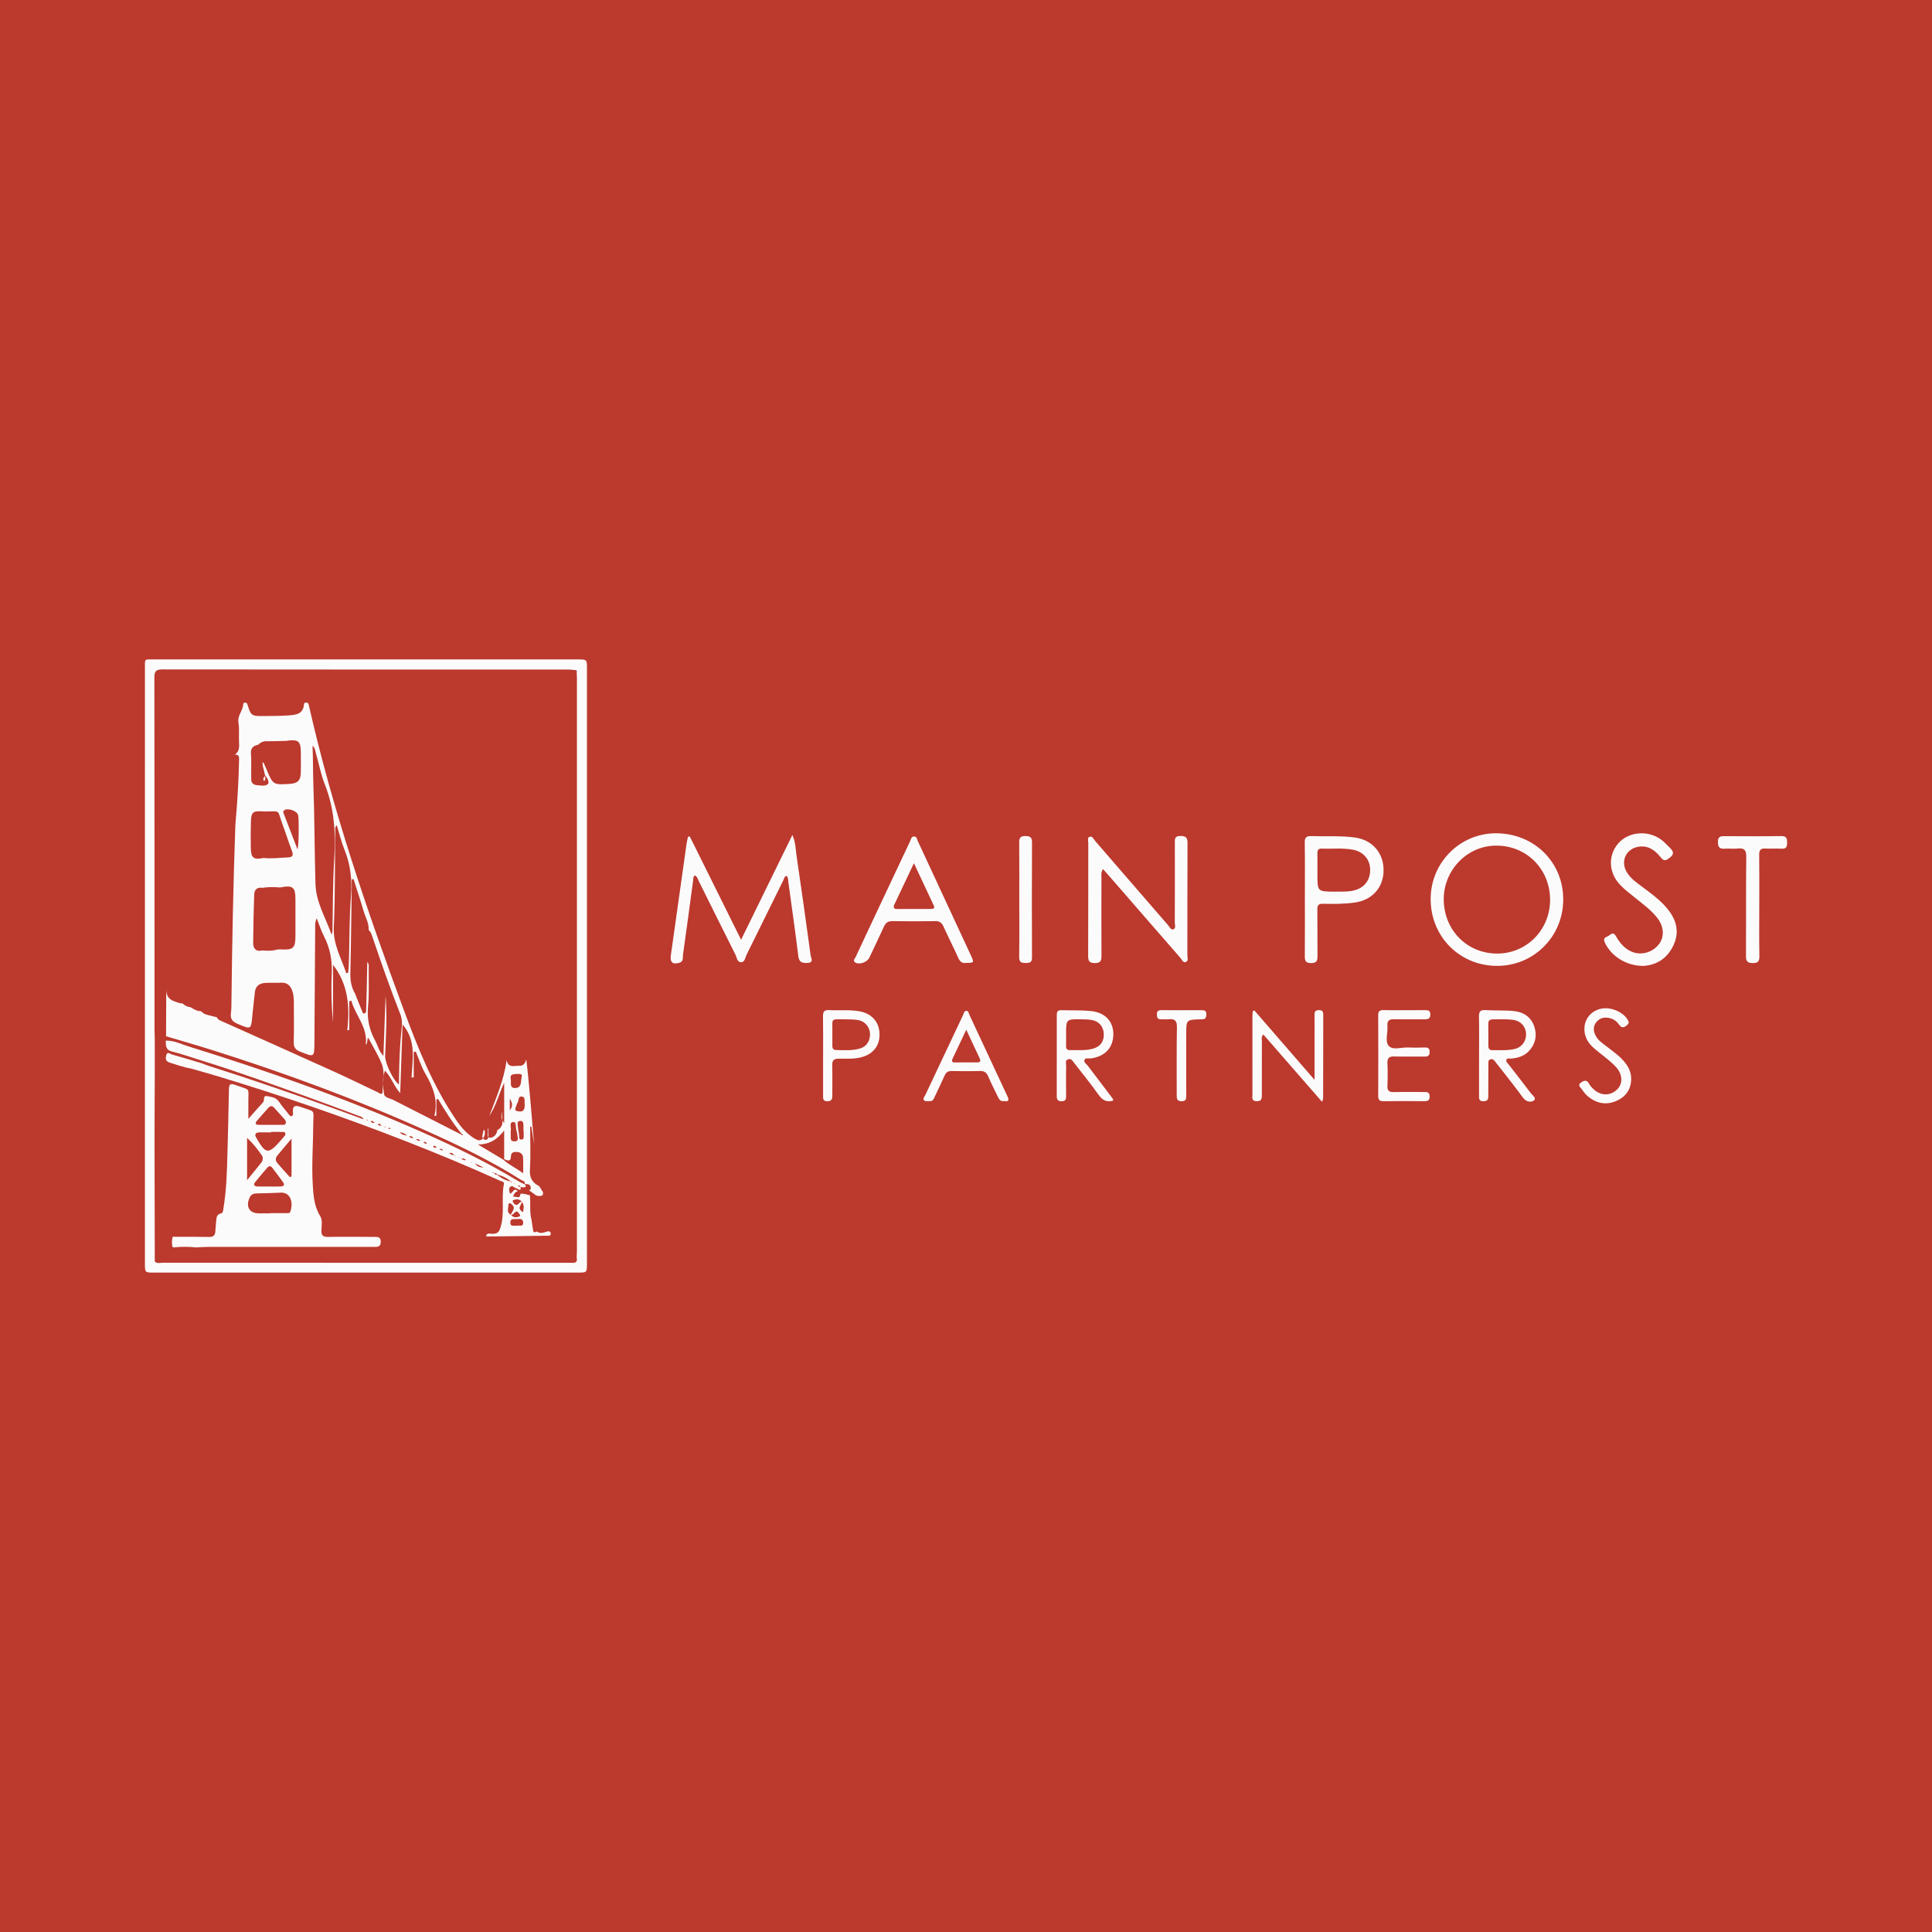
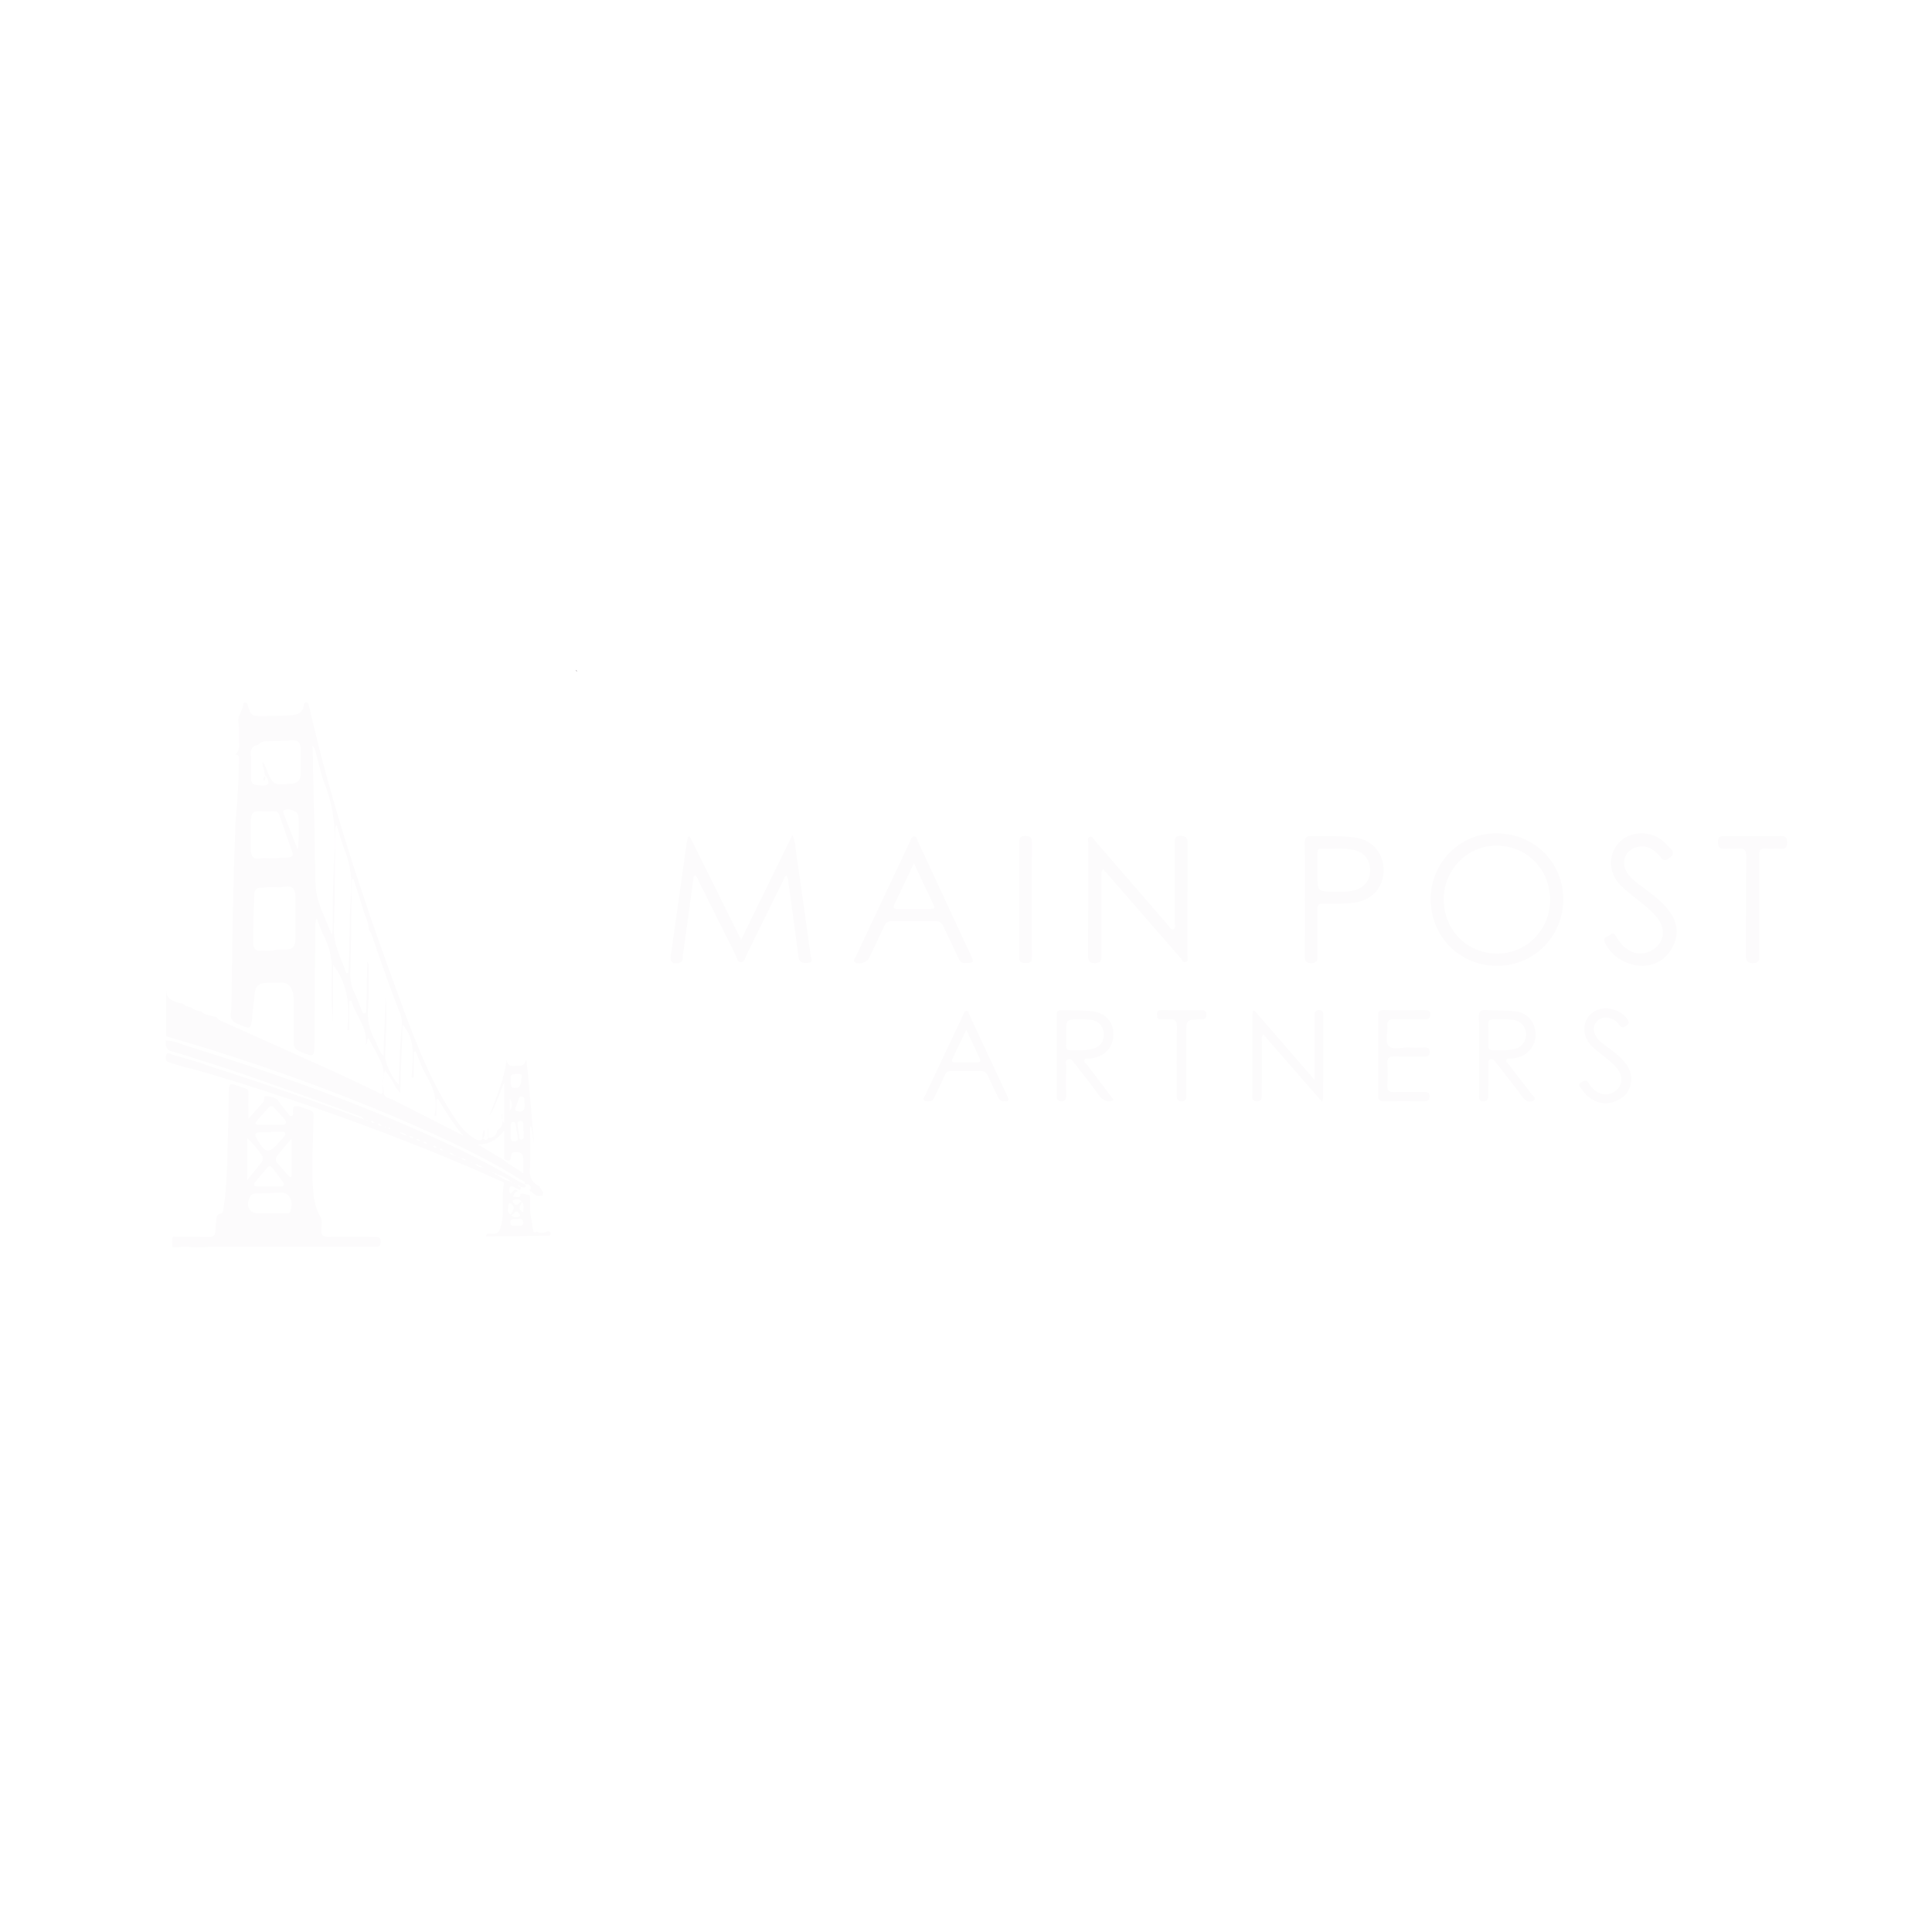
<svg xmlns="http://www.w3.org/2000/svg" version="1.1" id="Layer_1" x="0px" y="0px" width="200px" height="200px" viewBox="0 0 200 200" enable-background="new 0 0 200 200" xml:space="preserve">
-   <rect fill="#BC392D" width="200" height="200" />
  <g>
    <g>
-       <path fill="#FCFBFC" d="M60.761,100.032c0,10.243,0,20.485,0,30.728c0,0.978,0,0.979-0.938,0.979c-14.626,0-29.251,0.001-43.877,0    c-0.943,0-0.944-0.002-0.944-0.969c0-20.509-0.001-41.019,0.002-61.528c0-1.109-0.122-0.977,1.004-0.978    c14.602-0.003,29.204-0.002,43.805-0.002c0.948,0,0.948,0.001,0.948,0.969C60.761,79.499,60.761,89.765,60.761,100.032z     M16.021,107.865c0,1,0,2,0,3.001c0,0.191,0,0.383,0,0.574c-0.008,2.255-0.024,4.509-0.023,6.764    c0.002,3.94,0.015,7.88,0.023,11.82c0,0.144,0,0.289-0.001,0.433c-0.015,0.045-0.013,0.089,0.005,0.133    c0.236,0.246,0.539,0.13,0.809,0.13c14.013,0.007,28.026,0.006,42.039,0.006c0.119,0,0.239-0.009,0.357,0    c0.425,0.034,0.561-0.166,0.465-0.561c0.01-0.237,0.028-0.475,0.028-0.712c0.002-19.734,0.002-39.467,0.001-59.201    c0-0.238-0.015-0.475-0.023-0.713c0.022-0.087,0.019-0.159-0.097-0.167c-0.236-0.02-0.472-0.058-0.708-0.058    c-14.028-0.003-28.057,0.002-42.085-0.016c-0.66-0.001-0.832,0.191-0.831,0.841c0.019,12.194,0.015,24.389,0.017,36.583    c0,0.238,0.015,0.476,0.023,0.713C16.021,107.578,16.021,107.721,16.021,107.865z" />
      <path fill="#FCFBFC" d="M71.405,86.589c1.742,3.507,3.484,7.014,5.312,10.694c1.793-3.662,3.518-7.184,5.311-10.846    c0.341,0.77,0.326,1.437,0.419,2.07c0.512,3.46,0.996,6.925,1.469,10.39c0.038,0.277,0.372,0.743-0.313,0.782    c-0.528,0.031-0.88-0.029-0.962-0.698c-0.308-2.527-0.673-5.046-1.017-7.568c-0.035-0.255-0.018-0.524-0.187-0.749    c-0.255,0.07-0.275,0.318-0.364,0.497c-1.267,2.558-2.521,5.123-3.791,7.679c-0.141,0.285-0.179,0.753-0.547,0.768    c-0.437,0.018-0.456-0.493-0.605-0.789c-1.276-2.529-2.528-5.07-3.792-7.604c-0.103-0.207-0.152-0.456-0.378-0.587    c-0.23,0.098-0.181,0.308-0.205,0.486c-0.347,2.57-0.683,5.142-1.051,7.709c-0.041,0.288,0.082,0.703-0.36,0.838    c-0.704,0.215-1.002-0.04-0.899-0.767c0.541-3.842,1.081-7.683,1.625-11.524c0.036-0.254,0.103-0.503,0.155-0.754    C71.286,86.607,71.346,86.598,71.405,86.589z" />
      <path fill="#FCFBFC" d="M154.968,86.262c3.947,0.061,6.921,3.086,6.855,6.972c-0.065,3.815-3.141,6.807-6.941,6.753    c-3.884-0.055-6.855-3.146-6.779-7.054C148.176,89.182,151.24,86.204,154.968,86.262z M160.464,93.049    c-0.057-3.182-2.526-5.573-5.689-5.509c-2.98,0.06-5.384,2.622-5.319,5.668c0.068,3.17,2.496,5.547,5.621,5.504    C158.128,98.669,160.52,96.154,160.464,93.049z" />
      <path fill="#FCFBFC" d="M114.186,89.969c-0.242,0.345-0.165,0.614-0.165,0.865c-0.006,2.691-0.01,5.383,0.003,8.074    c0.002,0.497-0.056,0.795-0.687,0.79c-0.607-0.004-0.694-0.257-0.692-0.773c0.016-3.882,0.008-7.764,0.014-11.646    c0-0.223-0.123-0.548,0.119-0.648c0.305-0.126,0.425,0.234,0.584,0.417c2.528,2.912,5.048,5.83,7.571,8.745    c0.15,0.174,0.277,0.493,0.52,0.414c0.31-0.102,0.161-0.456,0.161-0.694c0.011-2.739,0.009-5.478,0.004-8.217    c-0.001-0.425-0.04-0.77,0.603-0.758c0.586,0.011,0.711,0.211,0.709,0.749c-0.019,3.858-0.007,7.717-0.016,11.575    c-0.001,0.244,0.143,0.594-0.142,0.715c-0.305,0.129-0.424-0.242-0.58-0.421c-2.412-2.76-4.813-5.529-7.217-8.296    C114.727,90.578,114.476,90.298,114.186,89.969z" />
      <path fill="#FCFBFC" d="M100.017,99.677c-0.385,0.076-0.635-0.103-0.822-0.523c-0.483-1.088-1.032-2.146-1.519-3.231    c-0.18-0.401-0.407-0.575-0.859-0.568c-1.477,0.024-2.955,0.024-4.431,0c-0.448-0.007-0.696,0.16-0.876,0.557    c-0.492,1.084-1.008,2.156-1.52,3.231c-0.219,0.46-1.012,0.751-1.431,0.507c-0.331-0.192-0.054-0.42,0.03-0.602    c0.709-1.534,1.432-3.062,2.151-4.592c1.155-2.456,2.308-4.913,3.471-7.365c0.094-0.197,0.117-0.513,0.432-0.499    c0.267,0.012,0.284,0.297,0.368,0.478c1.84,3.948,3.673,7.9,5.505,11.852C100.853,99.653,100.836,99.677,100.017,99.677z     M94.609,89.358c-0.727,1.538-1.364,2.893-2.009,4.244c-0.153,0.321-0.111,0.498,0.283,0.497c1.167-0.002,2.334,0,3.501-0.004    c0.258-0.001,0.418-0.067,0.268-0.384C95.991,92.319,95.342,90.922,94.609,89.358z" />
      <path fill="#FCFBFC" d="M135.08,93.09c0-1.952,0.017-3.905-0.012-5.857c-0.008-0.535,0.154-0.701,0.687-0.681    c1.497,0.056,2.999-0.057,4.493,0.145c1.809,0.244,2.992,1.594,2.98,3.417c-0.012,1.778-1.198,3.075-3.005,3.321    c-1.091,0.149-2.185,0.148-3.279,0.124c-0.436-0.01-0.577,0.144-0.572,0.578c0.02,1.595-0.006,3.19,0.014,4.785    c0.006,0.499-0.053,0.786-0.678,0.777c-0.596-0.008-0.638-0.289-0.634-0.753C135.089,96.995,135.081,95.042,135.08,93.09z     M138.176,92.302c0.711-0.012,1.428,0.045,2.125-0.162c1.016-0.302,1.584-1.122,1.535-2.209c-0.044-0.999-0.725-1.76-1.742-1.961    c-1.085-0.214-2.181-0.079-3.271-0.122c-0.345-0.014-0.452,0.151-0.447,0.475c0.013,0.737,0.003,1.474,0.003,2.211    C136.38,92.295,136.38,92.295,138.176,92.302z" />
      <path fill="#FCFBFC" d="M170.114,99.989c-1.786,0.012-3.365-1.044-3.995-2.442c-0.217-0.482,0.164-0.529,0.391-0.664    c0.224-0.133,0.479-0.478,0.75-0.003c0.419,0.734,0.944,1.385,1.771,1.686c0.977,0.356,2.118-0.019,2.731-0.864    c0.55-0.758,0.489-1.785-0.176-2.648c-0.661-0.858-1.536-1.483-2.369-2.154c-0.5-0.402-1.013-0.797-1.46-1.254    c-1.241-1.269-1.326-3.064-0.243-4.328c1.043-1.217,3.038-1.413,4.413-0.425c0.348,0.25,0.628,0.577,0.938,0.869    c0.538,0.508,0.336,0.802-0.165,1.138c-0.317,0.212-0.489,0.216-0.749-0.109c-0.58-0.726-1.273-1.295-2.307-1.141    c-1.308,0.195-1.922,1.489-1.245,2.629c0.401,0.675,1.039,1.105,1.648,1.559c0.86,0.64,1.729,1.272,2.434,2.086    c0.987,1.138,1.441,2.413,0.779,3.879C172.606,99.251,171.427,99.925,170.114,99.989z" />
      <path fill="#FCFBFC" d="M129.85,104.6c2.029,2.34,4.058,4.68,6.232,7.187c0-1.424,0-2.626,0-3.828    c0-0.976,0.009-1.951-0.002-2.927c-0.004-0.33,0.112-0.461,0.455-0.464c0.352-0.004,0.449,0.143,0.448,0.465    c-0.008,2.879-0.006,5.759-0.012,8.638c0,0.087-0.046,0.173-0.108,0.395c-2.067-2.371-4.068-4.667-6.083-6.979    c-0.24,0.251-0.149,0.499-0.15,0.719c-0.009,1.832-0.008,3.665-0.004,5.497c0.001,0.382,0.006,0.711-0.542,0.696    c-0.559-0.016-0.431-0.401-0.431-0.705c-0.007-2.689-0.005-5.378-0.002-8.067c0-0.183,0.023-0.365,0.035-0.548    C129.74,104.653,129.795,104.626,129.85,104.6z" />
      <path fill="#FCFBFC" d="M182.119,93.71c-0.001,1.763-0.02,3.526,0.011,5.288c0.009,0.534-0.154,0.7-0.687,0.698    c-0.534-0.002-0.701-0.179-0.698-0.706c0.018-3.43-0.01-6.861,0.027-10.291c0.008-0.707-0.21-0.935-0.888-0.858    c-0.423,0.048-0.859-0.018-1.285,0.014c-0.522,0.039-0.761-0.085-0.761-0.691c0-0.633,0.336-0.608,0.768-0.606    c1.93,0.008,3.859,0.023,5.789-0.008c0.554-0.009,0.599,0.246,0.606,0.689c0.007,0.453-0.117,0.649-0.6,0.618    c-0.546-0.036-1.097,0.02-1.643-0.016c-0.505-0.033-0.654,0.159-0.647,0.653C182.135,90.232,182.12,91.971,182.119,93.71z" />
      <path fill="#FCFBFC" d="M115.238,113.932c-0.704,0.214-1.129-0.057-1.524-0.613c-0.799-1.124-1.668-2.199-2.518-3.286    c-0.153-0.196-0.296-0.485-0.619-0.379c-0.351,0.115-0.207,0.442-0.21,0.677c-0.016,1.048-0.016,2.096-0.003,3.144    c0.004,0.346-0.083,0.527-0.476,0.526c-0.385-0.001-0.493-0.173-0.492-0.521c0.006-2.81,0.006-5.621,0.002-8.431    c0-0.32,0.106-0.484,0.455-0.473c1.023,0.032,2.053-0.015,3.068,0.085c1.48,0.146,2.335,1.079,2.331,2.396    c-0.005,1.394-0.849,2.303-2.318,2.511c-0.227,0.032-0.554-0.091-0.659,0.133c-0.128,0.272,0.197,0.442,0.346,0.64    c0.859,1.139,1.725,2.273,2.585,3.412C115.231,113.783,115.223,113.84,115.238,113.932z M110.362,107.066    c0,0.403,0.008,0.807-0.003,1.21c-0.008,0.295,0.108,0.439,0.414,0.433c0.781-0.014,1.566,0.067,2.336-0.138    c0.787-0.209,1.194-0.756,1.155-1.561c-0.036-0.743-0.506-1.297-1.252-1.422c-0.349-0.059-0.709-0.065-1.064-0.07    C110.36,105.495,110.36,105.498,110.362,107.066z" />
      <path fill="#FCFBFC" d="M153.112,109.264c0-1.333,0.02-2.666-0.01-3.998c-0.011-0.509,0.105-0.736,0.666-0.701    c0.973,0.061,1.955,0.003,2.923,0.097c1.013,0.098,1.813,0.607,2.143,1.627c0.302,0.931,0.115,1.793-0.561,2.515    c-0.498,0.532-1.156,0.72-1.862,0.782c-0.157,0.014-0.37-0.074-0.457,0.096c-0.104,0.205,0.1,0.351,0.208,0.493    c0.766,1,1.553,1.984,2.307,2.993c0.168,0.225,0.636,0.525,0.307,0.76c-0.296,0.212-0.793,0.147-1.116-0.297    c-0.77-1.057-1.588-2.078-2.388-3.112c-0.174-0.226-0.354-0.447-0.532-0.67c-0.128-0.159-0.283-0.267-0.493-0.174    c-0.189,0.083-0.17,0.273-0.171,0.434c-0.007,1.071-0.009,2.142-0.009,3.213c0,0.344,0.029,0.669-0.484,0.681    c-0.54,0.013-0.471-0.338-0.472-0.668C153.112,111.978,153.112,110.621,153.112,109.264z M154.074,107.126    c0,0.381,0.004,0.761-0.001,1.142c-0.004,0.284,0.1,0.447,0.413,0.444c0.784-0.007,1.573,0.06,2.345-0.132    c0.73-0.181,1.185-0.827,1.146-1.595c-0.037-0.714-0.561-1.298-1.288-1.403c-0.329-0.047-0.664-0.07-0.996-0.066    C153.718,105.54,154.114,105.293,154.074,107.126z" />
      <path fill="#FCFBFC" d="M145.363,104.575c0.715,0,1.429,0.005,2.144-0.003c0.313-0.003,0.555,0.016,0.562,0.439    c0.007,0.443-0.23,0.509-0.586,0.507c-1.048-0.007-2.097,0.018-3.144-0.008c-0.508-0.013-0.759,0.127-0.712,0.681    c0.061,0.708-0.283,1.611,0.135,2.08c0.432,0.485,1.349,0.125,2.053,0.164c0.546,0.03,1.096,0.017,1.643,0.001    c0.334-0.01,0.539,0.049,0.538,0.456c-0.001,0.386-0.168,0.49-0.519,0.486c-1.048-0.012-2.097,0.017-3.144-0.012    c-0.517-0.014-0.733,0.146-0.708,0.69c0.037,0.784,0.034,1.573,0,2.358c-0.022,0.519,0.199,0.65,0.675,0.639    c1.048-0.025,2.096-0.004,3.145-0.009c0.318-0.002,0.545,0.031,0.55,0.451c0.006,0.44-0.204,0.503-0.57,0.499    c-1.405-0.013-2.811-0.015-4.217,0.001c-0.403,0.005-0.538-0.143-0.536-0.542c0.012-2.787,0.012-5.575-0.001-8.362    c-0.002-0.414,0.158-0.536,0.548-0.524C143.933,104.59,144.648,104.575,145.363,104.575z" />
      <path fill="#FCFBFC" d="M103.972,113.983c-0.37,0.064-0.533-0.142-0.665-0.425c-0.331-0.711-0.7-1.404-1.008-2.124    c-0.174-0.406-0.406-0.579-0.858-0.565c-0.974,0.03-1.95,0.021-2.925,0.003c-0.357-0.007-0.572,0.115-0.718,0.444    c-0.328,0.737-0.678,1.465-1.026,2.193c-0.099,0.208-0.164,0.471-0.467,0.473c-0.21,0.002-0.478,0.05-0.618-0.057    c-0.221-0.168,0.017-0.388,0.099-0.564c1.291-2.752,2.589-5.501,3.894-8.247c0.086-0.18,0.11-0.472,0.364-0.475    c0.218-0.003,0.239,0.269,0.315,0.43c1.31,2.797,2.608,5.6,3.919,8.396C104.459,113.851,104.468,114.068,103.972,113.983z     M100.027,106.599c-0.512,1.083-0.956,2.026-1.405,2.967c-0.119,0.25-0.109,0.416,0.221,0.417c0.785,0,1.571,0,2.356-0.005    c0.262-0.002,0.342-0.149,0.237-0.376C100.99,108.638,100.536,107.679,100.027,106.599z" />
-       <path fill="#FCFBFC" d="M85.206,109.305c0-1.358,0.016-2.716-0.009-4.073c-0.009-0.474,0.101-0.696,0.628-0.666    c1.044,0.059,2.097-0.062,3.136,0.122c1.28,0.227,2.053,1.1,2.088,2.339c0.035,1.247-0.686,2.134-1.967,2.439    c-0.752,0.179-1.518,0.12-2.278,0.127c-0.499,0.005-0.663,0.196-0.651,0.681c0.025,1.024,0.003,2.048,0.009,3.072    c0.002,0.363-0.014,0.654-0.513,0.654c-0.493,0-0.443-0.311-0.443-0.622C85.206,112.021,85.206,110.663,85.206,109.305z     M86.165,106.952c0,0.558,0,0.938,0,1.317c0,0.242,0.076,0.418,0.356,0.425c0.853,0.022,1.714,0.091,2.543-0.164    c0.663-0.203,1.04-0.833,0.997-1.553c-0.039-0.657-0.503-1.229-1.156-1.362c-0.346-0.07-0.707-0.091-1.061-0.09    C85.819,105.534,86.209,105.266,86.165,106.952z" />
      <path fill="#FCFBFC" d="M168.86,111.691c-0.011,1.099-0.574,1.858-1.542,2.279c-1.052,0.458-2.056,0.255-2.935-0.47    c-0.252-0.208-0.458-0.484-0.645-0.757c-0.138-0.201-0.477-0.42-0.051-0.693c0.324-0.208,0.584-0.287,0.809,0.134    c0.11,0.206,0.278,0.388,0.448,0.552c0.757,0.732,1.786,0.733,2.488,0.016c0.599-0.612,0.53-1.567-0.154-2.305    c-0.716-0.773-1.613-1.333-2.383-2.041c-0.61-0.56-0.941-1.261-0.869-2.097c0.086-0.992,0.841-1.753,1.834-1.908    c1.027-0.161,2.294,0.438,2.689,1.264c0.069,0.145,0.084,0.26-0.042,0.381c-0.306,0.291-0.592,0.487-0.917,0.006    c-0.202-0.299-0.491-0.52-0.846-0.625c-0.569-0.17-1.097-0.106-1.489,0.378c-0.377,0.465-0.318,0.972-0.043,1.469    c0.226,0.408,0.603,0.667,0.958,0.945c0.619,0.482,1.273,0.922,1.812,1.501C168.499,110.278,168.865,110.9,168.86,111.691z" />
      <path fill="#FCFBFC" d="M105.516,93.139c0-1.953,0.011-3.907-0.008-5.86c-0.005-0.48,0.058-0.74,0.645-0.735    c0.547,0.005,0.683,0.189,0.681,0.703c-0.018,3.955-0.021,7.909-0.002,11.864c0.003,0.518-0.221,0.574-0.642,0.577    c-0.453,0.004-0.694-0.07-0.686-0.618C105.534,97.094,105.516,95.117,105.516,93.139z" />
      <path fill="#FCFBFC" d="M122.798,109.778c0,1.215-0.007,2.429,0.004,3.644c0.003,0.359-0.049,0.583-0.496,0.578    c-0.446-0.006-0.494-0.237-0.493-0.592c0.007-2.358-0.022-4.716,0.021-7.073c0.013-0.685-0.231-0.89-0.857-0.822    c-0.259,0.028-0.524-0.005-0.785,0.006c-0.366,0.015-0.423-0.197-0.429-0.501c-0.008-0.34,0.128-0.452,0.464-0.448    c1.381,0.014,2.763,0.009,4.144,0.003c0.295-0.001,0.511,0.037,0.512,0.411c0.002,0.345-0.096,0.558-0.482,0.532    c-0.047-0.003-0.095,0-0.143,0.001c-1.458,0.048-1.458,0.048-1.459,1.546C122.798,107.968,122.798,108.873,122.798,109.778z" />
      <path fill="#9F949F" d="M59.702,69.538c-0.032-0.056-0.065-0.111-0.097-0.167C59.72,69.379,59.724,69.451,59.702,69.538z" />
      <path fill="#FCFBFC" d="M17.855,129.089c-0.074-0.355-0.075-0.709,0.026-1.06c1.262,0.004,2.523-0.004,3.785,0.02    c0.431,0.008,0.602-0.176,0.626-0.578c0.023-0.403,0.058-0.806,0.1-1.208c0.031-0.291,0.087-0.569,0.452-0.637    c0.237-0.044,0.24-0.24,0.272-0.438c0.319-1.911,0.381-3.84,0.428-5.771c0.053-2.213,0.124-4.426,0.156-6.64    c0.008-0.521,0.126-0.663,0.644-0.469c1.694,0.631,1.341,0.17,1.366,1.869c0.007,0.473,0.001,0.947,0.001,1.648    c0.586-0.664,1.051-1.203,1.532-1.727c0.178-0.194-0.059-0.712,0.388-0.629c0.442,0.081,0.941,0.117,1.247,0.578    c0.289,0.434,0.635,0.829,0.96,1.238c0.099,0.124,0.179,0.325,0.383,0.237c0.15-0.065,0.119-0.252,0.107-0.382    c-0.061-0.671,0.228-0.76,0.799-0.55c1.581,0.579,1.311,0.169,1.303,1.769c-0.01,2.095-0.178,4.196-0.053,6.28    c0.064,1.078,0.14,2.24,0.763,3.24c0.274,0.44,0.148,0.981,0.131,1.473c-0.018,0.524,0.146,0.701,0.688,0.691    c1.594-0.03,3.19-0.002,4.785-0.001c0.35,0,0.66-0.018,0.671,0.492c0.012,0.546-0.314,0.544-0.697,0.544    c-5.737-0.003-11.475-0.003-17.213,0.001c-0.403,0-0.806,0.035-1.209,0.054c-0.764-0.083-1.529-0.087-2.293-0.003    C17.954,129.117,17.904,129.103,17.855,129.089z M27.962,125.607c0-0.007,0-0.014,0-0.021c0.546,0,1.092,0.004,1.638-0.002    c0.161-0.002,0.384,0.044,0.447-0.135c0.16-0.455,0.197-0.959,0.014-1.387c-0.154-0.36-0.501-0.622-0.97-0.601    c-0.853,0.038-1.707,0.071-2.561,0.082c-0.361,0.005-0.583,0.171-0.713,0.48c-0.392,0.932,0.027,1.587,1.007,1.585    C27.203,125.606,27.582,125.607,27.962,125.607z M25.577,117.79c0,1.541,0,2.879,0,4.385c0.553-0.682,1.018-1.245,1.471-1.819    c0.178-0.225,0.208-0.534,0.064-0.743C26.703,119.022,26.267,118.442,25.577,117.79z M28.073,117.175c0,0.015,0,0.03,0,0.046    c-0.403,0-0.807-0.007-1.21,0.002c-0.447,0.01-0.534,0.216-0.315,0.595c0.96,1.663,1.234,1.695,2.482,0.279    c0.126-0.142,0.249-0.286,0.373-0.43c0.094-0.109,0.194-0.225,0.119-0.378c-0.08-0.162-0.247-0.107-0.38-0.11    C28.785,117.169,28.429,117.175,28.073,117.175z M27.779,122.826c0,0.001,0,0.002,0,0.002c0.427,0,0.854,0.009,1.281-0.003    c0.34-0.009,0.429-0.186,0.231-0.46c-0.36-0.5-0.732-0.991-1.108-1.479c-0.17-0.22-0.356-0.197-0.53,0.01    c-0.412,0.489-0.836,0.969-1.234,1.469c-0.21,0.264-0.122,0.447,0.223,0.458C27.02,122.835,27.4,122.826,27.779,122.826z     M30.181,117.873c-0.568,0.672-1.049,1.22-1.504,1.79c-0.157,0.196-0.167,0.483-0.013,0.672c0.427,0.523,0.892,1.015,1.342,1.519    c0.058-0.021,0.116-0.043,0.174-0.064C30.181,120.554,30.181,119.319,30.181,117.873z M28.012,116.44c0,0.001,0,0.002,0,0.003    c0.38,0,0.761,0.006,1.141-0.003c0.155-0.004,0.351,0.054,0.427-0.156c0.065-0.181-0.04-0.324-0.151-0.449    c-0.347-0.39-0.702-0.773-1.05-1.163c-0.209-0.234-0.413-0.197-0.602,0.013c-0.398,0.441-0.793,0.884-1.178,1.337    c-0.227,0.266-0.175,0.424,0.201,0.419C27.204,116.436,27.608,116.44,28.012,116.44z" />
    </g>
    <path fill="#FCFBFC" d="M17.21,102.178c-0.057,0.888,0.243,1.323,1.033,1.546c0.204,0.058,0.392,0.178,0.618,0.132   c0.041,0.031,0.081,0.062,0.122,0.093c0.21,0.189,0.461,0.282,0.737,0.317c0.042,0.024,0.084,0.048,0.126,0.072   c0.272,0.161,0.541,0.332,0.875,0.332c0.049,0.014,0.097,0.028,0.146,0.041c0.215,0.286,0.544,0.335,0.859,0.415   c0.134,0.034,0.269,0.068,0.403,0.103c0.101,0.021,0.202,0.042,0.303,0.064c0.131,0.291,0.413,0.37,0.672,0.486   c3.886,1.742,7.775,3.477,11.654,5.234c1.45,0.657,2.874,1.372,4.316,2.046c0.166,0.077,0.528,0.384,0.531-0.044   c0.008-0.968,0.282-1.976-0.093-2.901c-0.372-0.916-0.906-1.767-1.391-2.688c-0.187,0.231-0.006,0.51-0.256,0.727   c0.226-1.826-1.079-3.025-1.493-4.561c-0.072,0.018-0.144,0.036-0.215,0.054c0,0.992,0,1.984,0,2.976   c-0.07,0.01-0.14,0.019-0.21,0.029c0.282-2.418,0.109-4.737-1.471-6.777c0,1.985,0,3.97,0,5.954   c-0.153-1.621-0.217-3.243-0.134-4.857c0.074-1.443-0.145-2.781-0.81-4.066c-0.303-0.584-0.498-1.224-0.742-1.839   c-0.139,0.281-0.159,0.517-0.161,0.753c-0.029,4.026-0.056,8.051-0.081,12.077c-0.01,1.581,0.002,1.557-1.463,0.974   c-0.498-0.198-0.694-0.45-0.678-0.991c0.038-1.238,0.012-2.477,0.013-3.716c0.001-0.5,0.021-1.003-0.128-1.489   c-0.185-0.604-0.529-0.993-1.235-0.946c-0.522,0.035-1.049-0.01-1.571,0.022c-0.607,0.036-1.04,0.295-1.103,0.979   c-0.072,0.781-0.187,1.559-0.255,2.34c-0.134,1.54-0.116,1.518-1.536,0.917c-0.515-0.218-0.758-0.487-0.688-1.064   c0.063-0.518,0.054-1.046,0.06-1.57c0.067-5.925,0.185-11.849,0.395-17.771c0.005-0.143,0.012-0.285,0.025-0.428   c0.194-2.192,0.33-4.387,0.366-6.587c0.006-0.34-0.118-0.486-0.458-0.431c0.426-0.28,0.489-0.693,0.458-1.163   c-0.049-0.734,0.053-1.47-0.07-2.206c-0.115-0.688,0.48-1.208,0.498-1.875c0.003-0.108,0.1-0.154,0.204-0.155   c0.184-0.002,0.218,0.129,0.262,0.275c0.305,1.031,0.433,1.129,1.468,1.114c0.905-0.013,1.812,0.004,2.714-0.063   c0.745-0.055,1.562-0.096,1.641-1.148c0.011-0.146,0.12-0.192,0.252-0.186c0.177,0.009,0.217,0.127,0.253,0.282   c2.437,10.768,6.001,21.19,9.821,31.524c1.459,3.947,3.026,7.873,5.416,11.392c0.499,0.735,1.072,1.403,1.829,1.881   c0.253,0.159,0.593,0.356,0.863,0.135c0.272-0.223,0.338-0.589,0.265-0.972c-0.072,0.029-0.11,0.034-0.112,0.046   c-0.057,0.316-0.252,0.762,0.028,0.916c0.421,0.232,0.479-0.176,0.482-0.507c0.001-0.165,0-0.33,0-0.724   c-0.055,0.215-0.075,0.249-0.067,0.272c0.096,0.275-0.166,0.782,0.182,0.805c0.397,0.027,0.76-0.318,0.811-0.813   c0.038-0.002,0.074-0.014,0.106-0.035c0.725-0.527,0.268-1.274,0.382-1.906c-0.117,0.417-0.111,0.839,0.215,1.244   c0-1.409,0-2.818,0-4.183c-0.525,1.081-0.812,2.355-1.542,3.434c0.701-1.869,1.516-3.701,1.792-5.766   c0.184,0.855,0.796,0.55,1.292,0.578c0.467,0.027,0.611-0.25,0.746-0.657c0.351,2.939,0.546,5.871,0.816,8.8   c-0.098-0.618-0.196-1.236-0.294-1.854c-0.04,0.002-0.081,0.004-0.121,0.006c0,1.501,0.065,3.006-0.025,4.502   c-0.051,0.846,0.288,1.314,0.962,1.666l0.016,0.014c0.13,0.211,0.259,0.422,0.389,0.633c-0.014,0.096-0.027,0.192-0.041,0.288   c-0.241,0.121-0.481,0.108-0.721-0.002c-0.227-0.166-0.453-0.332-0.68-0.497c0.051-0.04,0.101-0.08,0.152-0.12   c0.072-0.507-0.244-0.555-0.624-0.529l0.014,0.015c0.076-0.346-0.24-0.362-0.418-0.475c-3.099-1.967-6.403-3.544-9.74-5.047   c-7.179-3.234-14.555-5.954-22.06-8.327c-1.631-0.516-3.275-0.986-4.914-1.477 M26.708,77.109l0.002-0.004   c-0.556,0.094-0.786,0.405-0.731,0.98c0.047,0.487,0.02,0.982,0.025,1.473c0,0.334,0,0.667,0,1.001   c-0.035,0.432,0.183,0.686,0.592,0.72c0.388,0.032,0.868,0.14,1.14-0.117c0.171-0.162-0.04-0.586-0.251-0.876   c-0.183,0.211-0.34,0.361-0.124,0.575c0.23-0.343,0.037-0.678-0.019-1.016c-0.048-0.19-0.095-0.381-0.143-0.571   c-0.007-0.112-0.013-0.224-0.023-0.386c0.081,0.074,0.124,0.097,0.141,0.132c0.089,0.193,0.175,0.388,0.257,0.585   c0.695,1.658,0.695,1.658,2.485,1.536c0.751-0.051,1.058-0.354,1.08-1.119c0.019-0.663,0.006-1.327,0.006-1.991   c-0.001-1.341-0.214-1.523-1.562-1.335c-0.429,0.01-0.858,0.021-1.287,0.031c-0.19,0.003-0.381,0.005-0.571,0.008   C27.327,76.695,26.989,76.825,26.708,77.109z M52.122,120.058c0.591,0.554,1.336,0.863,2.035,1.409c0-0.64,0.02-1.136-0.007-1.628   c-0.019-0.349-0.249-0.556-0.597-0.585c-0.325-0.027-0.65,0.007-0.66,0.441c-0.015,0.64-0.369,0.431-0.702,0.302   c0-0.919,0-1.839,0-2.971c-0.727,0.952-1.494,1.424-2.703,1.459C50.509,119.094,51.316,119.576,52.122,120.058z M29.012,98.281   c1.381,0.075,1.573-0.107,1.573-1.494c0-1.234,0.001-2.469-0.001-3.703c-0.002-1.254-0.289-1.476-1.571-1.215   c-0.048-0.001-0.096-0.002-0.144-0.004c-0.573-0.066-1.144-0.032-1.713,0.042c-0.553-0.092-0.824,0.211-0.841,0.703   c-0.058,1.66-0.096,3.321-0.107,4.981c-0.004,0.585,0.27,0.961,0.947,0.799c0.526,0.05,1.05,0.053,1.564-0.098   C28.817,98.289,28.915,98.285,29.012,98.281z M27.298,88.813c0.832,0.106,1.659-0.026,2.488-0.052   c0.505-0.016,0.613-0.197,0.437-0.664c-0.343-0.911-0.635-1.842-0.974-2.755c-0.603-1.624-0.096-1.33-1.951-1.34   c-1.135-0.09-1.305,0.05-1.328,1.164c-0.019,0.877-0.021,1.754-0.007,2.631C25.979,88.822,26.263,89.029,27.298,88.813z    M36.756,102.859c0.236,0.595,0.468,1.191,0.714,1.782c0.048,0.114,0.075,0.308,0.259,0.268c0.165-0.036,0.172-0.205,0.176-0.351   c0.019-0.71,0.038-1.419,0.058-2.129c0.02-0.95,0.04-1.9,0.06-2.85c0.207,0.218,0.147,0.494,0.145,0.748   c-0.007,1.286,0.056,2.58-0.067,3.856c-0.125,1.292,0.131,2.446,0.744,3.56c0.273,0.497,0.381,1.088,0.846,1.563   c0.078-2.145,0.152-4.202,0.226-6.258c0.076,1.05,0.092,2.097,0.071,3.143c-0.021,1.047-0.087,2.094-0.118,3.141   c-0.021,0.718,0.847,2.529,1.436,2.941c0-0.278-0.003-0.509,0-0.74c0.026-1.691,0.084-3.381,0.272-5.061   c0.057-0.513,0.055-0.986-0.133-1.468c-1.032-2.637-1.976-5.306-2.88-7.989c-0.091-0.269-0.162-0.548-0.402-0.735   c0.045-0.718-0.335-1.326-0.526-1.981c-0.323-1.105-0.69-2.196-1.038-3.293c-0.062,0.008-0.125,0.016-0.187,0.023   c0,0.246,0.003,0.491,0,0.737c-0.044,2.97-0.073,5.939-0.143,8.908C36.251,101.458,36.352,102.184,36.756,102.859z M41.438,113.163   c-0.634-0.66-0.881-1.59-1.589-2.336c-0.286,0.851-0.207,1.646-0.104,2.395c0.062,0.453,0.71,0.475,1.086,0.704   c0.182,0.111,0.381,0.193,0.572,0.29c2.113,1.076,4.226,2.152,6.338,3.228c0.046,0.033,0.093,0.065,0.139,0.098   c0.073-0.115-0.027-0.135-0.095-0.172c-0.924-1.125-1.696-2.358-2.44-3.61c-0.057,0.017-0.114,0.035-0.171,0.052   c0,0.559,0,1.119,0,1.678c-0.07,0.009-0.14,0.019-0.21,0.028c0.412-1.625-0.132-3.002-0.921-4.351   c-0.421-0.72-0.675-1.537-1.005-2.31c-0.069,0.013-0.139,0.026-0.208,0.039c0,0.877,0,1.755,0,2.632   c-0.075,0.005-0.151,0.01-0.226,0.015c0.095-1.863,0.524-3.785-0.931-5.502c-0.084,2.449-0.165,4.792-0.245,7.135L41.438,113.163z    M32.353,77.198c0.065,1.397,0.037,2.706,0.086,4.025c0.126,3.41,0.118,6.825,0.216,10.239c0.056,1.979,1.064,3.537,1.666,5.287   c0.085-0.17,0.098-0.326,0.1-0.483c0.04-2.475,0.028-4.95,0.182-7.423c0.162-2.604,0.01-5.166-0.977-7.641   c-0.412-1.032-0.61-2.149-0.924-3.222C32.633,77.743,32.646,77.463,32.353,77.198z M35.841,100.735   c0.066-0.006,0.132-0.012,0.198-0.019c0.02-0.23,0.05-0.459,0.06-0.69c0.103-2.427,0.04-4.859,0.234-7.285   c0.13-1.629-0.046-3.223-0.667-4.764c-0.332-0.823-0.539-1.696-0.802-2.546c-0.14,0.133-0.161,0.241-0.163,0.349   c-0.039,3.406,0.006,6.817-0.147,10.218C34.473,97.779,35.336,99.181,35.841,100.735z M30.805,87.941   c0.138-0.502,0.154-3.273,0.055-3.579c-0.144-0.444-1.116-0.757-1.459-0.471c-0.117,0.097-0.077,0.215-0.037,0.32   C29.829,85.423,30.299,86.633,30.805,87.941z M53.541,111.173c-0.339,0.04-0.794-0.025-0.669,0.541   c0.075,0.338-0.173,0.936,0.466,0.918c0.72-0.02,0.55-0.715,0.67-1.143C54.11,111.126,53.77,111.178,53.541,111.173z    M54.317,114.295c-0.053-0.299,0.118-0.725-0.3-0.784c-0.381-0.054-0.308,0.394-0.433,0.62c-0.068,0.123-0.114,0.259-0.158,0.393   c-0.063,0.194-0.201,0.444,0.131,0.502c0.266,0.047,0.593,0.101,0.719-0.258C54.328,114.618,54.307,114.442,54.317,114.295z    M52.87,117.047c0,0.302-0.005,0.537,0.001,0.773c0.008,0.279,0.18,0.345,0.429,0.333c0.252-0.013,0.331-0.155,0.302-0.372   c-0.034-0.256-0.065-0.517-0.142-0.762c-0.097-0.311,0.028-0.909-0.339-0.871C52.642,116.199,52.976,116.782,52.87,117.047z    M54.213,117.099c-0.008,0-0.017,0-0.025,0c0-0.236,0.009-0.471-0.003-0.706c-0.01-0.206-0.083-0.372-0.336-0.357   c-0.272,0.016-0.279,0.214-0.258,0.408c0.032,0.304,0.061,0.612,0.132,0.908c0.054,0.225-0.084,0.643,0.275,0.617   c0.322-0.023,0.178-0.419,0.213-0.658C54.222,117.242,54.213,117.169,54.213,117.099z M52.773,113.732c0,0.36,0,0.719,0,1.213   C53.144,114.472,53.009,114.111,52.773,113.732z" />
    <path fill="#FCFBFC" d="M20.881,109.791c-1.022-0.317-2.032-0.681-3.069-0.935c-0.69-0.169-0.641-0.637-0.652-1.131   c0.833-0.028,1.57,0.355,2.332,0.592c8.202,2.546,16.299,5.382,24.157,8.862c3.457,1.531,6.86,3.178,10.097,5.145   c0.181,0.11,0.383,0.185,0.576,0.277c0,0-0.014-0.015-0.014-0.015c0.05,0.074,0.101,0.148,0.151,0.221   c-0.063,0.038-0.126,0.077-0.189,0.115c-0.128-0.015-0.255-0.029-0.383-0.044c-0.051-0.145-0.156-0.177-0.294-0.138   c-0.01-0.025-0.02-0.05-0.031-0.075c-0.001,0.012-0.008,0.03-0.003,0.036c0.012,0.013,0.03,0.019,0.046,0.028   c0.059,0.127,0.175,0.131,0.291,0.137c0.06,0.562-0.252,0.188-0.412,0.157c-0.234-0.046-0.459-0.383-0.681-0.149   c-0.151,0.158-0.089,0.463-0.012,0.694c0.323-0.055,0.392-0.688,0.816-0.261c-0.284,0.085-0.426,0.292-0.486,0.61   c0.241-0.163,0.717,0.316,0.756-0.334c0.345-0.068,0.654,0.099,0.981,0.153c0.087,0.854-0.063,1.725,0.171,2.569   c0.055,0.367,0.097,0.736,0.17,1.099c0.054,0.269,0.237,0.135,0.383,0.086c0.305,0.223,0.615,0.149,0.936,0.033   c0.205-0.075,0.473-0.121,0.493,0.184c0.019,0.278-0.274,0.213-0.437,0.215c-2.085,0.035-4.17,0.056-6.255,0.081   c0.045-0.429,0.388-0.277,0.608-0.278c0.463-0.001,0.694-0.064,0.876-0.63c0.482-1.498,0.065-3.035,0.361-4.528   c0.049-0.245-0.236-0.265-0.394-0.336c-3.187-1.441-6.416-2.784-9.673-4.059c-6.431-2.517-12.956-4.763-19.566-6.762   c-0.888-0.268-1.782-0.514-2.673-0.77c-0.783-0.143-1.532-0.399-2.289-0.637c-0.479-0.151-0.429-0.47-0.353-0.777   c0.101-0.413,0.406-0.112,0.576-0.066c1.026,0.278,2.041,0.595,3.06,0.9c0.29,0.106,0.575,0.225,0.869,0.318   c4.31,1.358,8.578,2.838,12.829,4.366c1.006,0.362,2.009,0.732,3.115,1.136c-0.169-0.288-0.35-0.298-0.502-0.355   c-1.828-0.679-3.652-1.369-5.488-2.026C28.094,112.222,24.52,110.911,20.881,109.791z M51.177,121.44   c0.022,0.161,0.145,0.162,0.266,0.168c0.432,0.336,0.894,0.612,1.447,0.694c-0.004,0.096,0.024,0.136,0.114,0.063   c-0.039-0.02-0.077-0.041-0.116-0.061c-0.416-0.358-0.894-0.592-1.426-0.72c-0.054-0.139-0.17-0.144-0.293-0.135   c-0.047-0.037-0.094-0.075-0.141-0.112c-0.014,0.028-0.027,0.055-0.041,0.083C51.051,121.427,51.114,121.433,51.177,121.44z    M47.025,119.585c0.032,0.031,0.065,0.063,0.097,0.094c0.01-0.026,0.02-0.051,0.029-0.077c-0.045-0.001-0.091-0.003-0.136-0.004   c-0.112-0.18-0.248-0.306-0.501-0.233C46.665,119.529,46.837,119.576,47.025,119.585z M54.054,124.424   c-0.371,0.713-0.371,0.713,0.085,1.069c0.069-0.38,0.154-0.73-0.097-1.06c-0.252-0.348-0.596-0.32-0.929-0.185   c-0.093,0.038-0.013,0.21,0.065,0.307c0.342,0.422,0.508-0.03,0.744-0.144C53.957,124.395,54.01,124.419,54.054,124.424z    M52.877,125.736c0.255,0.34,0.596,0.325,0.927,0.174c0.109-0.05-0.007-0.209-0.077-0.302c-0.35-0.473-0.488,0.08-0.726,0.149   c-0.04,0.012-0.09-0.006-0.135-0.011c0.101-0.187,0.222-0.365,0.297-0.562c0.106-0.279-0.104-0.45-0.285-0.594   c-0.112-0.089-0.259,0.011-0.251,0.136C52.65,125.075,52.394,125.502,52.877,125.736z M53.488,126.898   c0.229-0.109,0.693,0.181,0.67-0.357c-0.017-0.408-0.37-0.372-0.648-0.342c-0.271,0.029-0.695-0.123-0.683,0.375   C52.838,127.035,53.234,126.833,53.488,126.898z M49.191,120.449c0.179,0.316,0.506,0.405,0.874,0.405   C49.774,120.719,49.482,120.584,49.191,120.449z M42.144,117.558c-0.294-0.271-0.53-0.326-0.779-0.341   C41.542,117.402,41.75,117.504,42.144,117.558z M47.729,119.949c0.222,0.09,0.309,0.227,0.511,0.126   C48.121,119.991,48.043,119.88,47.729,119.949z M39.49,116.51c-0.116-0.117-0.2-0.27-0.393-0.113   C39.214,116.48,39.314,116.582,39.49,116.51z M38.764,116.22c-0.05-0.047-0.088-0.105-0.14-0.126   c-0.072-0.028-0.202-0.166-0.207,0.026C38.415,116.182,38.598,116.308,38.764,116.22z M42.344,117.663   c0.154,0.073,0.24,0.209,0.461,0.116C42.66,117.692,42.582,117.535,42.344,117.663z M43.075,117.932   c0.149,0.121,0.25,0.228,0.417,0.148C43.396,117.971,43.302,117.871,43.075,117.932z M44.212,118.374   c-0.115-0.095-0.192-0.263-0.387-0.115C43.95,118.329,44.041,118.451,44.212,118.374z M45.195,118.795   c-0.028-0.039-0.046-0.084-0.08-0.105c-0.089-0.057-0.22-0.158-0.264-0.012C44.834,118.735,45.029,118.877,45.195,118.795z    M45.838,119.133c-0.031-0.163-0.13-0.281-0.367-0.167C45.631,119.038,45.734,119.085,45.838,119.133z M40.422,116.809   c-0.034-0.021-0.066-0.056-0.101-0.059c-0.057-0.006-0.146-0.015-0.094,0.09c0.013,0.026,0.076,0.041,0.114,0.038   C40.369,116.875,40.394,116.834,40.422,116.809z M38.089,115.94c-0.044-0.017-0.08-0.035-0.119-0.042   c-0.011-0.002-0.028,0.029-0.042,0.044c0.036,0.014,0.072,0.033,0.11,0.041C38.05,115.985,38.069,115.957,38.089,115.94z    M39.796,116.653c0.036,0.016,0.069,0.036,0.106,0.044c0.012,0.003,0.031-0.024,0.046-0.037c-0.034-0.016-0.068-0.037-0.104-0.047   C39.833,116.61,39.814,116.637,39.796,116.653z M50.672,121.267l0.029-0.046l-0.05-0.004L50.672,121.267z M48.5,120.225   l0.036,0.025l0.006-0.037L48.5,120.225z M46.214,119.228l0.034,0.024l0.006-0.035L46.214,119.228z M48.857,120.376   c-0.012-0.014-0.023-0.039-0.036-0.04c-0.013-0.001-0.029,0.02-0.044,0.032c0.012,0.014,0.023,0.039,0.037,0.04   C48.826,120.409,48.842,120.387,48.857,120.376z M47.568,119.804c-0.012-0.014-0.024-0.038-0.037-0.039   c-0.013-0.001-0.029,0.021-0.043,0.033c0.012,0.014,0.024,0.038,0.037,0.039C47.539,119.838,47.554,119.816,47.568,119.804z    M53.25,122.481c-0.014,0.011-0.028,0.023-0.042,0.034c0.012,0.013,0.023,0.037,0.036,0.038c0.013,0.001,0.028-0.02,0.042-0.032   C53.274,122.508,53.262,122.495,53.25,122.481z M50.389,121.059l-0.025,0.037l0.041,0.004L50.389,121.059z M44.52,118.545   l0.025-0.038l-0.042-0.005L44.52,118.545z" />
  </g>
</svg>